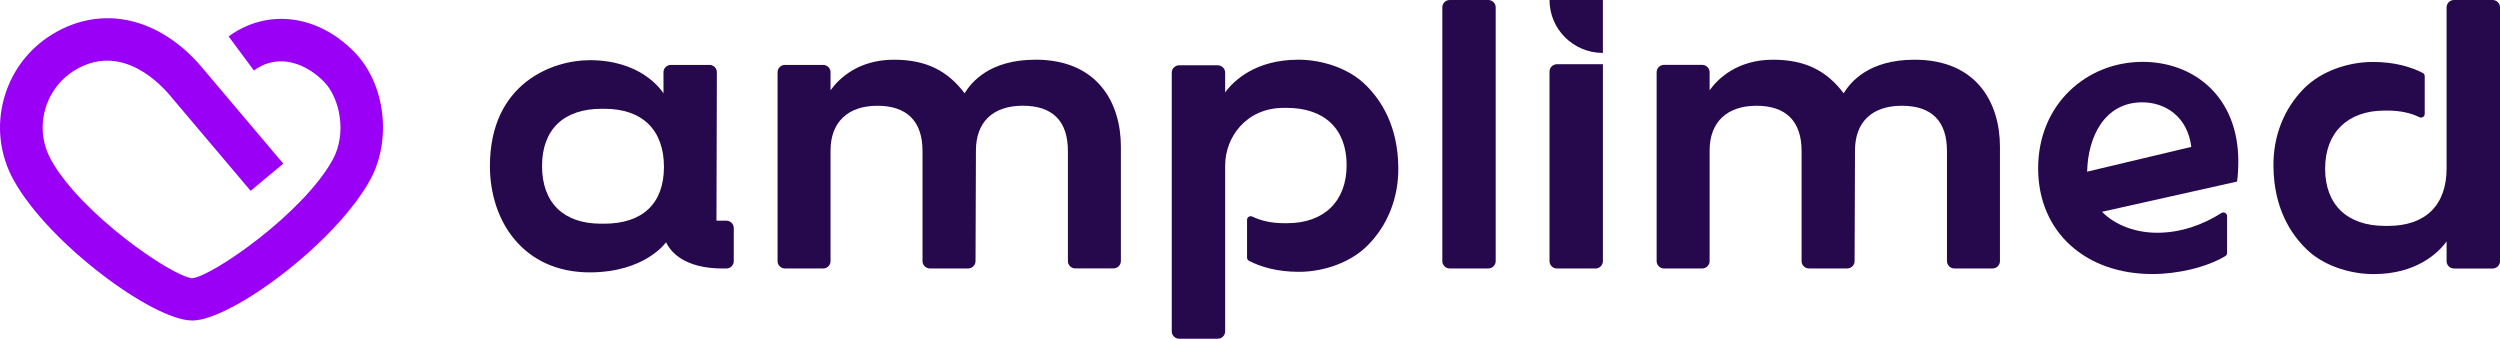
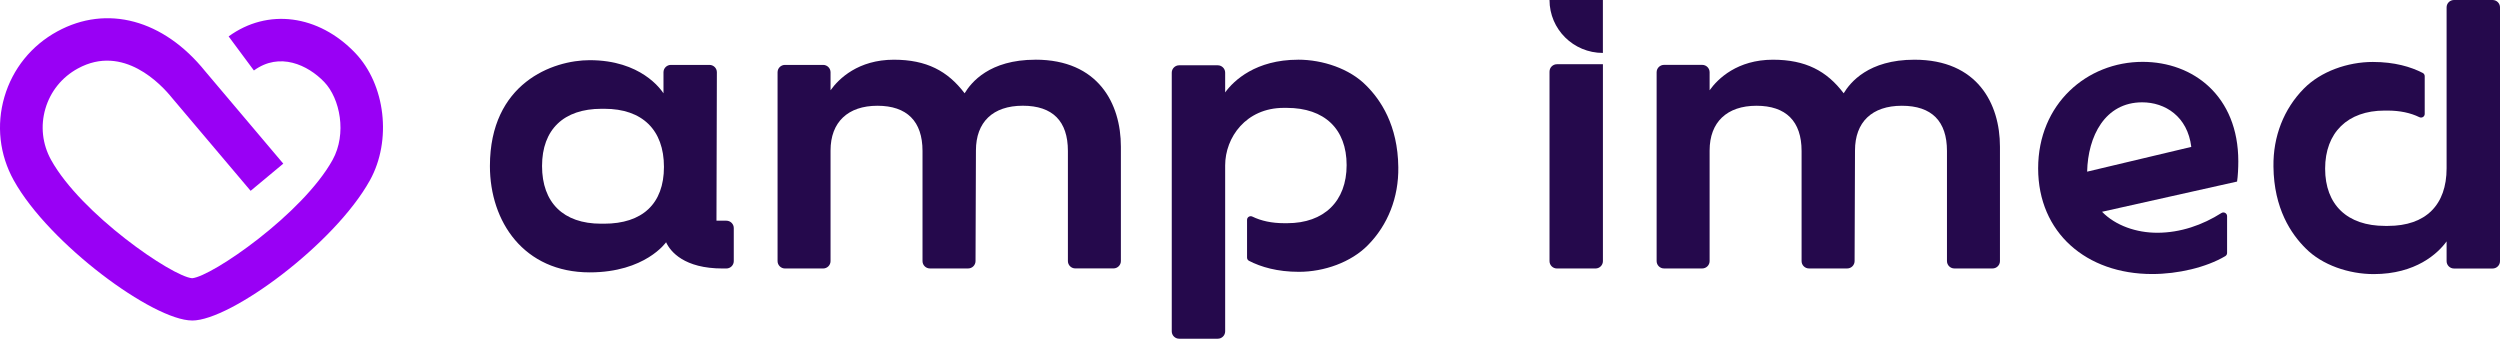
<svg xmlns="http://www.w3.org/2000/svg" width="155" height="21" viewBox="0 0 155 21" fill="none">
  <g clip-path="url(#clip0_509_2)">
    <path d="M45.038 13.683H44.421L44.446 4.48C44.446 4.227 44.241 4.024 43.986 4.024H41.596C41.343 4.024 41.136 4.227 41.136 4.48V5.785C40.975 5.546 39.737 3.731 36.562 3.731C34.276 3.731 30.375 5.145 30.375 10.296C30.375 13.738 32.473 16.887 36.562 16.887C40.006 16.887 41.297 15.019 41.297 15.019C41.566 15.606 42.428 16.646 44.794 16.646H45.034C45.287 16.646 45.494 16.442 45.494 16.189V14.139C45.494 13.888 45.289 13.683 45.034 13.683H45.038ZM37.453 13.869H37.265C34.926 13.869 33.607 12.561 33.607 10.294C33.607 8.026 34.953 6.745 37.292 6.745H37.48C39.82 6.745 41.165 8.053 41.165 10.347C41.165 12.641 39.82 13.869 37.453 13.869Z" fill="#25094C" />
    <path d="M64.193 3.702C61.339 3.702 60.211 5.116 59.806 5.784C58.758 4.398 57.44 3.702 55.42 3.702C53.214 3.702 52.005 4.877 51.494 5.597V4.48C51.494 4.229 51.288 4.024 51.034 4.024H48.669C48.416 4.024 48.209 4.227 48.209 4.48V16.189C48.209 16.44 48.416 16.646 48.669 16.646H51.034C51.287 16.646 51.494 16.442 51.494 16.189V9.332C51.494 7.572 52.571 6.557 54.399 6.557C56.227 6.557 57.196 7.517 57.196 9.359V16.188C57.196 16.439 57.401 16.644 57.656 16.644H60.023C60.276 16.644 60.481 16.44 60.483 16.189L60.508 9.33C60.508 7.57 61.556 6.555 63.413 6.555C65.269 6.555 66.21 7.515 66.21 9.357V16.186C66.21 16.437 66.415 16.642 66.67 16.642H69.035C69.288 16.642 69.495 16.437 69.495 16.186V9.091C69.495 6.422 68.094 3.7 64.195 3.7L64.193 3.702Z" fill="#25094C" />
-     <path d="M92.273 0H89.884C89.63 0 89.424 0.204 89.424 0.456V16.188C89.424 16.439 89.63 16.644 89.884 16.644H92.273C92.527 16.644 92.733 16.439 92.733 16.188V0.456C92.733 0.204 92.527 0 92.273 0Z" fill="#25094C" />
    <path d="M118.693 3.702C115.841 3.702 114.711 5.116 114.308 5.784C113.26 4.396 111.942 3.702 109.924 3.702C107.718 3.702 106.507 4.877 105.996 5.597V4.478C105.996 4.227 105.791 4.022 105.536 4.022H103.171C102.918 4.022 102.711 4.225 102.711 4.478V16.188C102.711 16.439 102.916 16.644 103.171 16.644H105.536C105.789 16.644 105.996 16.44 105.996 16.188V9.332C105.996 7.57 107.073 6.557 108.901 6.557C110.729 6.557 111.698 7.517 111.698 9.359V16.188C111.698 16.439 111.903 16.644 112.158 16.644H114.525C114.778 16.644 114.983 16.44 114.985 16.189L115.01 9.332C115.01 7.57 116.06 6.557 117.915 6.557C119.77 6.557 120.712 7.517 120.712 9.359V16.188C120.712 16.439 120.918 16.644 121.172 16.644H123.537C123.79 16.644 123.997 16.44 123.997 16.188V9.093C123.997 6.424 122.598 3.702 118.697 3.702H118.693Z" fill="#25094C" />
    <path d="M154.54 0H152.149C151.896 0 151.689 0.203 151.689 0.456V5.706C151.689 5.706 151.689 10.185 151.689 10.438C151.689 12.706 150.397 14.006 148.057 14.006H147.87C145.53 14.006 144.158 12.698 144.158 10.457C144.158 8.216 145.557 6.856 147.843 6.856H148.031C148.795 6.856 149.456 6.998 149.999 7.264C150.152 7.34 150.332 7.234 150.332 7.063V4.725C150.332 4.641 150.286 4.561 150.211 4.523C149.468 4.14 148.456 3.841 147.115 3.841C145.555 3.841 143.886 4.428 142.838 5.495C141.6 6.749 140.927 8.456 140.954 10.324C140.981 12.94 142.058 14.513 142.945 15.393C143.968 16.435 145.635 16.994 147.168 16.994C149.778 16.994 151.15 15.713 151.689 14.966V16.191C151.689 16.442 151.894 16.648 152.149 16.648H154.54C154.793 16.648 155 16.444 155 16.191V0.456C155 0.205 154.795 0 154.54 0Z" fill="#25094C" />
    <path d="M80.481 3.702C77.871 3.702 76.499 4.983 75.96 5.73V4.504C75.96 4.254 75.755 4.048 75.5 4.048H73.109C72.856 4.048 72.649 4.252 72.649 4.504V20.544C72.649 20.795 72.854 21 73.109 21H75.5C75.753 21 75.96 20.797 75.96 20.544V14.988C75.96 14.988 75.96 10.508 75.96 10.256C75.96 8.522 77.252 6.688 79.592 6.688H79.779C82.119 6.688 83.491 7.996 83.491 10.237C83.491 12.478 82.092 13.838 79.806 13.838H79.618C78.854 13.838 78.195 13.696 77.65 13.43C77.497 13.354 77.317 13.46 77.317 13.631V15.969C77.317 16.053 77.363 16.133 77.438 16.171C78.181 16.554 79.193 16.853 80.534 16.853C82.094 16.853 83.763 16.265 84.811 15.199C86.049 13.945 86.722 12.238 86.695 10.37C86.668 7.755 85.591 6.181 84.704 5.301C83.681 4.259 82.014 3.7 80.481 3.7V3.702Z" fill="#25094C" />
    <path d="M132.842 3.835C129.385 3.835 126.365 6.445 126.365 10.438C126.365 14.431 129.359 16.99 133.434 16.99C135.035 16.99 136.782 16.581 137.968 15.88C138.037 15.838 138.079 15.764 138.079 15.684V13.399C138.079 13.221 137.88 13.111 137.729 13.207C136.564 13.947 135.196 14.431 133.745 14.431C132.467 14.431 131.168 13.994 130.326 13.13L138.698 11.257C138.75 10.925 138.775 10.414 138.775 10.003C138.775 5.96 135.989 3.835 132.84 3.835H132.842ZM129.403 10.643C129.449 8.454 130.503 6.344 132.816 6.344C134.235 6.344 135.629 7.215 135.86 9.108L129.403 10.643Z" fill="#25094C" />
    <path d="M96.07 4.438V16.189C96.07 16.44 96.275 16.646 96.529 16.646H98.921C99.174 16.646 99.381 16.442 99.381 16.189V3.982H96.531C96.278 3.982 96.071 4.185 96.071 4.438H96.07Z" fill="#25094C" />
    <path d="M99.379 3.282V0H96.07C96.07 1.813 97.551 3.282 99.379 3.282Z" fill="#25094C" />
    <path d="M11.913 19.871C9.506 19.871 3.043 15.125 0.853 11.18C-0.031 9.591 -0.236 7.755 0.274 6.01C0.784 4.265 1.947 2.822 3.553 1.948C6.628 0.268 10.141 1.215 12.722 4.419L17.564 10.146L15.539 11.831L10.664 6.067C10.008 5.25 7.648 2.705 4.827 4.246C3.84 4.784 3.125 5.67 2.813 6.742C2.501 7.812 2.627 8.941 3.169 9.917C5.03 13.272 10.672 17.146 11.913 17.25C13.149 17.138 18.768 13.257 20.619 9.917C21.521 8.289 21.081 6.103 20.103 5.084C19.09 4.027 17.338 3.204 15.742 4.37L14.175 2.258C16.591 0.494 19.743 0.905 22.018 3.277C23.901 5.24 24.304 8.712 22.934 11.181C20.745 15.127 14.305 19.873 11.913 19.873V19.871Z" fill="#9900F5" />
  </g>
  <defs>
    <clipPath id="clip0_509_2">
      <rect width="155" height="21" fill="white" />
    </clipPath>
  </defs>
</svg>